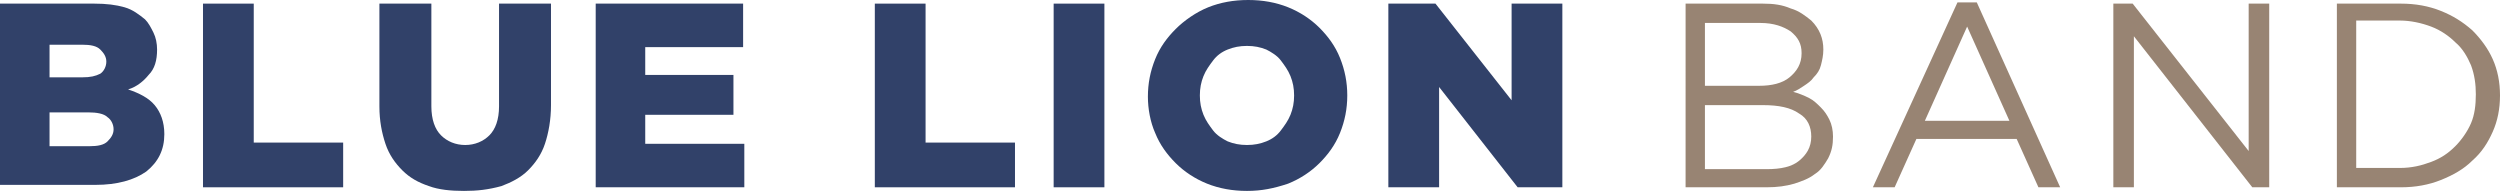
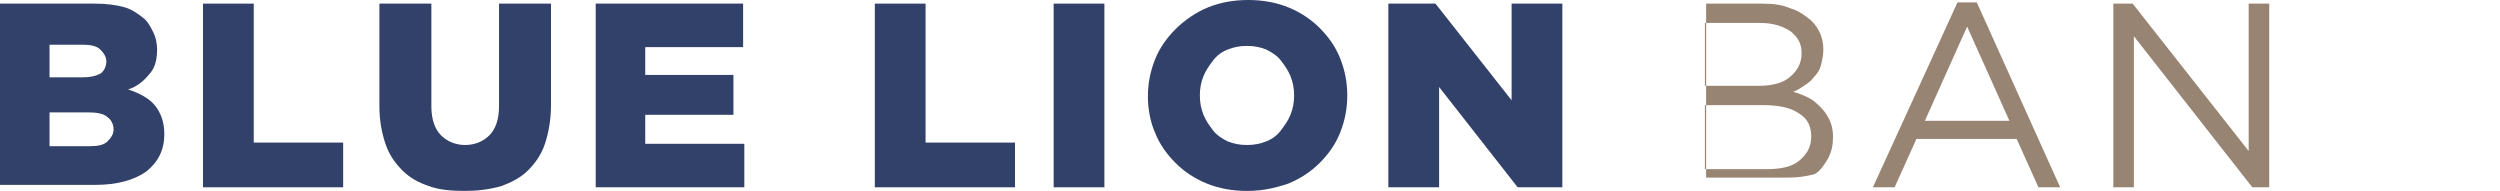
<svg xmlns="http://www.w3.org/2000/svg" version="1.1" id="Layer_1" x="0px" y="0px" viewBox="0 0 206.9 15.8" style="enable-background:new 0 0 206.9 15.8;" xml:space="preserve">
  <style type="text/css">
	.st0{fill:#314169;}
	.st1{fill:#988473;}
</style>
  <title>bakerboysbandAsset 1</title>
  <g>
    <g>
      <path class="st0" d="M0,0.3h7.8c1,0,1.8,0.1,2.5,0.3s1.2,0.6,1.7,1c0.3,0.3,0.5,0.7,0.7,1.1S13,3.6,13,4.1l0,0    c0,0.9-0.2,1.6-0.7,2.1c-0.4,0.5-1,1-1.7,1.2c0.9,0.3,1.7,0.7,2.2,1.3s0.8,1.4,0.8,2.4l0,0c0,1.3-0.5,2.3-1.5,3.1    c-1,0.7-2.4,1.1-4.2,1.1H0V0.3z M6.8,6.4c0.7,0,1.1-0.1,1.5-0.3c0.3-0.2,0.5-0.6,0.5-1l0,0c0-0.4-0.2-0.7-0.5-1S7.5,3.7,6.8,3.7    H4.1v2.7H6.8z M7.4,12.1c0.7,0,1.2-0.1,1.5-0.4s0.5-0.6,0.5-1l0,0c0-0.4-0.2-0.8-0.5-1C8.6,9.4,8,9.3,7.3,9.3H4.1v2.8H7.4z" />
      <path class="st0" d="M16.8,0.3H21v11.5h7.4v3.7H16.8V0.3z" />
      <path class="st0" d="M38.4,15.8c-1.1,0-2.1-0.1-2.9-0.4c-0.9-0.3-1.6-0.7-2.2-1.3c-0.6-0.6-1.1-1.3-1.4-2.2    c-0.3-0.9-0.5-1.9-0.5-3.1V0.3h4.3v8.5c0,1.1,0.3,1.9,0.8,2.4c0.5,0.5,1.2,0.8,2,0.8s1.5-0.3,2-0.8s0.8-1.3,0.8-2.4V0.3h4.3v8.4    c0,1.2-0.2,2.3-0.5,3.2s-0.8,1.6-1.4,2.2c-0.6,0.6-1.4,1-2.2,1.3C40.4,15.7,39.5,15.8,38.4,15.8z" />
      <path class="st0" d="M49.3,0.3h12.2v3.6h-8.1v2.3h7.3v3.3h-7.3v2.4h8.2v3.6H49.3V0.3z" />
      <path class="st0" d="M72.4,0.3h4.2v11.5H84v3.7H72.4V0.3z" />
      <path class="st0" d="M87.2,0.3h4.2v15.2h-4.2V0.3z" />
      <path class="st0" d="M103.2,15.8c-1.2,0-2.3-0.2-3.3-0.6c-1-0.4-1.9-1-2.6-1.7S96,12,95.6,11C95.2,10.1,95,9,95,8l0,0    c0-1.1,0.2-2.1,0.6-3.1s1-1.8,1.7-2.5S99,1,100,0.6s2.1-0.6,3.3-0.6c1.2,0,2.3,0.2,3.3,0.6s1.9,1,2.6,1.7s1.3,1.5,1.7,2.5    c0.4,1,0.6,2,0.6,3.1l0,0c0,1.1-0.2,2.1-0.6,3.1s-1,1.8-1.7,2.5s-1.6,1.3-2.6,1.7C105.4,15.6,104.4,15.8,103.2,15.8z M103.2,12    c0.6,0,1.1-0.1,1.6-0.3s0.9-0.5,1.2-0.9c0.3-0.4,0.6-0.8,0.8-1.3c0.2-0.5,0.3-1,0.3-1.6l0,0c0-0.6-0.1-1.1-0.3-1.6    c-0.2-0.5-0.5-0.9-0.8-1.3s-0.8-0.7-1.2-0.9c-0.5-0.2-1-0.3-1.6-0.3s-1.1,0.1-1.6,0.3c-0.5,0.2-0.9,0.5-1.2,0.9    c-0.3,0.4-0.6,0.8-0.8,1.3c-0.2,0.5-0.3,1-0.3,1.6l0,0c0,0.6,0.1,1.1,0.3,1.6c0.2,0.5,0.5,0.9,0.8,1.3c0.3,0.4,0.8,0.7,1.2,0.9    C102.1,11.9,102.6,12,103.2,12z" />
      <path class="st0" d="M114.9,0.3h3.9l6.3,8v-8h4.2v15.2h-3.7l-6.5-8.3v8.3h-4.2C114.9,15.5,114.9,0.3,114.9,0.3z" />
    </g>
    <g>
-       <path class="st1" d="M139.4,0.3h6.5c0.9,0,1.6,0.1,2.3,0.4c0.7,0.2,1.2,0.6,1.7,1c0.7,0.7,1,1.5,1,2.4l0,0c0,0.5-0.1,0.9-0.2,1.3    c-0.1,0.4-0.3,0.7-0.6,1c-0.2,0.3-0.5,0.5-0.8,0.7s-0.6,0.4-0.9,0.5c0.4,0.1,0.9,0.3,1.3,0.5c0.4,0.2,0.7,0.5,1,0.8s0.5,0.6,0.7,1    s0.3,0.9,0.3,1.4l0,0c0,0.7-0.1,1.2-0.4,1.8c-0.3,0.5-0.6,1-1.1,1.3c-0.5,0.4-1.1,0.6-1.7,0.8c-0.7,0.2-1.4,0.3-2.3,0.3h-6.7V0.3    H139.4z M145.6,7.1c1,0,1.9-0.2,2.5-0.7s1-1.1,1-2l0,0c0-0.8-0.3-1.3-0.9-1.8c-0.6-0.4-1.4-0.7-2.5-0.7h-4.6v5.2H145.6z M146.2,14    c1.2,0,2.1-0.2,2.7-0.7s1-1.1,1-2l0,0c0-0.8-0.3-1.5-1-1.9c-0.7-0.5-1.7-0.7-3-0.7h-4.8V14H146.2z" />
+       <path class="st1" d="M139.4,0.3h6.5c0.9,0,1.6,0.1,2.3,0.4c0.7,0.2,1.2,0.6,1.7,1c0.7,0.7,1,1.5,1,2.4l0,0c0,0.5-0.1,0.9-0.2,1.3    c-0.1,0.4-0.3,0.7-0.6,1c-0.2,0.3-0.5,0.5-0.8,0.7s-0.6,0.4-0.9,0.5c0.4,0.1,0.9,0.3,1.3,0.5c0.4,0.2,0.7,0.5,1,0.8s0.5,0.6,0.7,1    s0.3,0.9,0.3,1.4l0,0c0,0.7-0.1,1.2-0.4,1.8c-0.3,0.5-0.6,1-1.1,1.3c-0.7,0.2-1.4,0.3-2.3,0.3h-6.7V0.3    H139.4z M145.6,7.1c1,0,1.9-0.2,2.5-0.7s1-1.1,1-2l0,0c0-0.8-0.3-1.3-0.9-1.8c-0.6-0.4-1.4-0.7-2.5-0.7h-4.6v5.2H145.6z M146.2,14    c1.2,0,2.1-0.2,2.7-0.7s1-1.1,1-2l0,0c0-0.8-0.3-1.5-1-1.9c-0.7-0.5-1.7-0.7-3-0.7h-4.8V14H146.2z" />
      <path class="st1" d="M162,0.2h1.6l6.9,15.3h-1.8l-1.8-4h-8.3l-1.8,4H155L162,0.2z M166.3,10l-3.5-7.8l-3.5,7.8H166.3z" />
      <path class="st1" d="M174.9,0.3h1.6l9.6,12.2V0.3h1.7v15.2h-1.4L176.6,3v12.5h-1.7L174.9,0.3L174.9,0.3z" />
-       <path class="st1" d="M193.4,0.3h5.3c1.2,0,2.3,0.2,3.3,0.6s1.8,0.9,2.6,1.6c0.7,0.7,1.3,1.5,1.7,2.4s0.6,1.9,0.6,3l0,0    c0,1.1-0.2,2.1-0.6,3c-0.4,0.9-0.9,1.7-1.7,2.4c-0.7,0.7-1.6,1.2-2.6,1.6s-2.1,0.6-3.3,0.6h-5.3V0.3z M198.6,13.9    c1,0,1.8-0.2,2.6-0.5s1.4-0.7,2-1.3c0.5-0.5,1-1.2,1.3-1.9s0.4-1.5,0.4-2.4l0,0c0-0.8-0.1-1.6-0.4-2.4c-0.3-0.7-0.7-1.4-1.3-1.9    c-0.5-0.5-1.2-1-2-1.3s-1.7-0.5-2.6-0.5H195v12.2H198.6L198.6,13.9z" />
    </g>
  </g>
</svg>